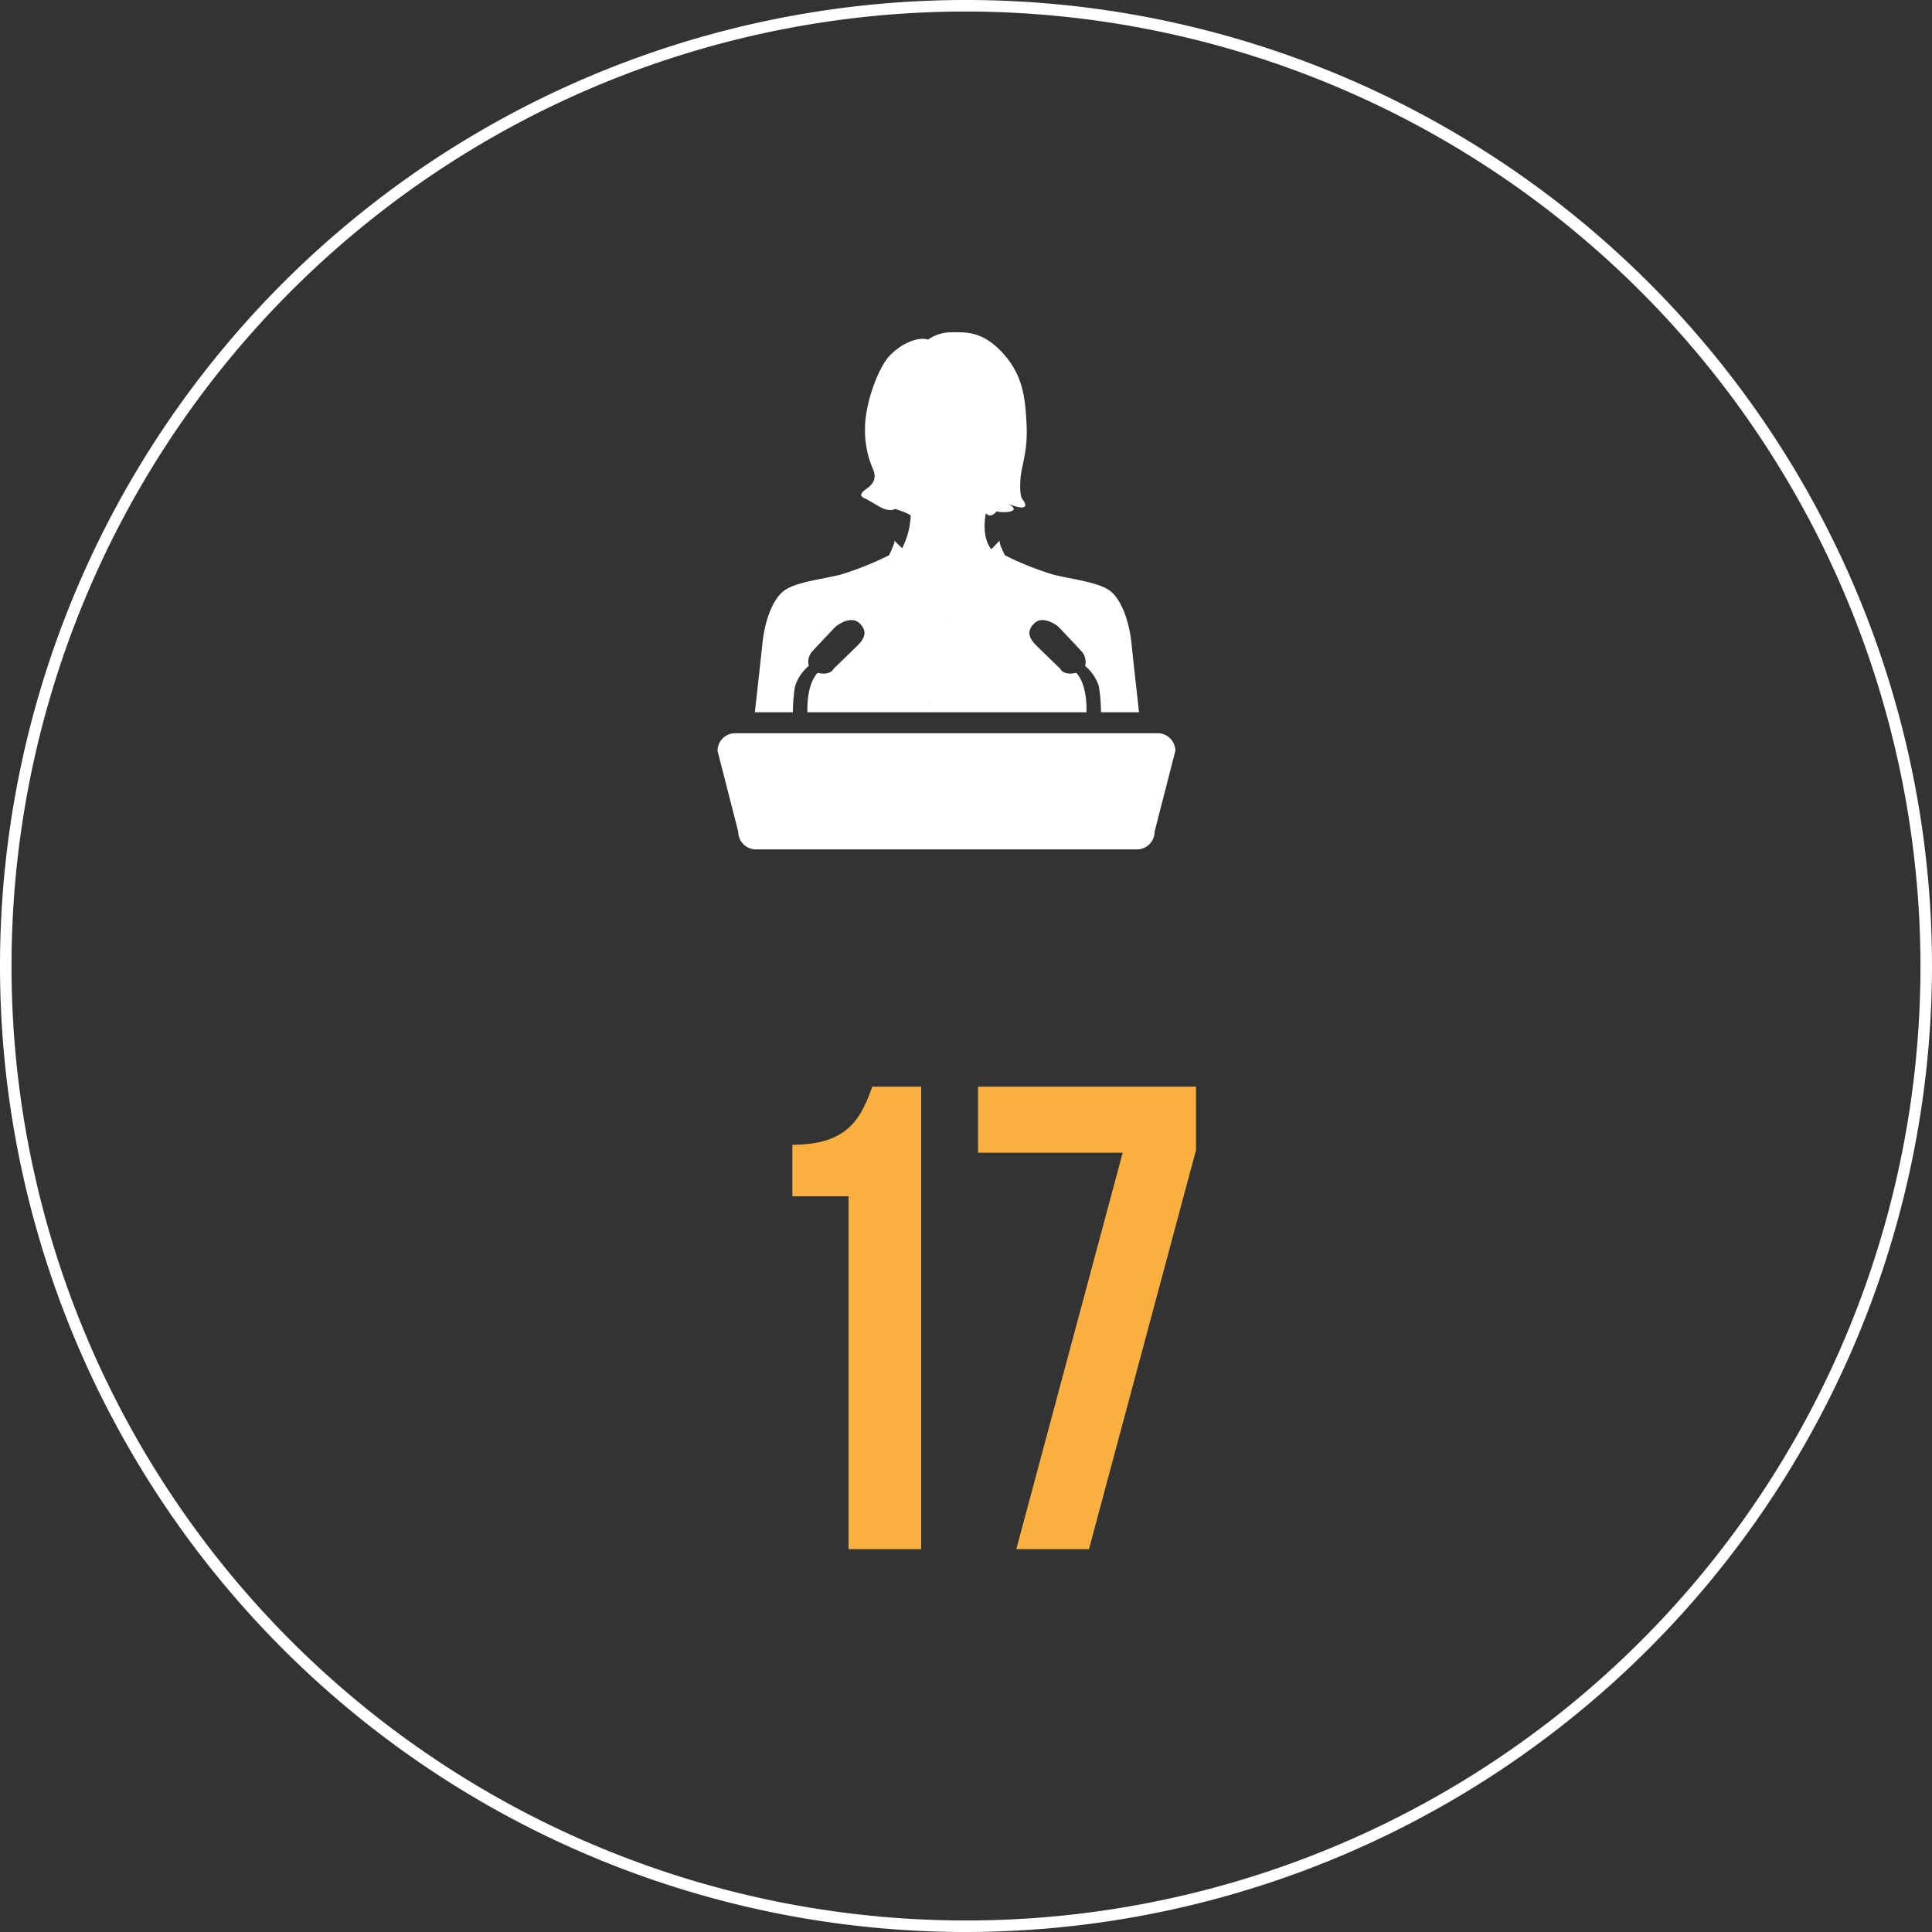
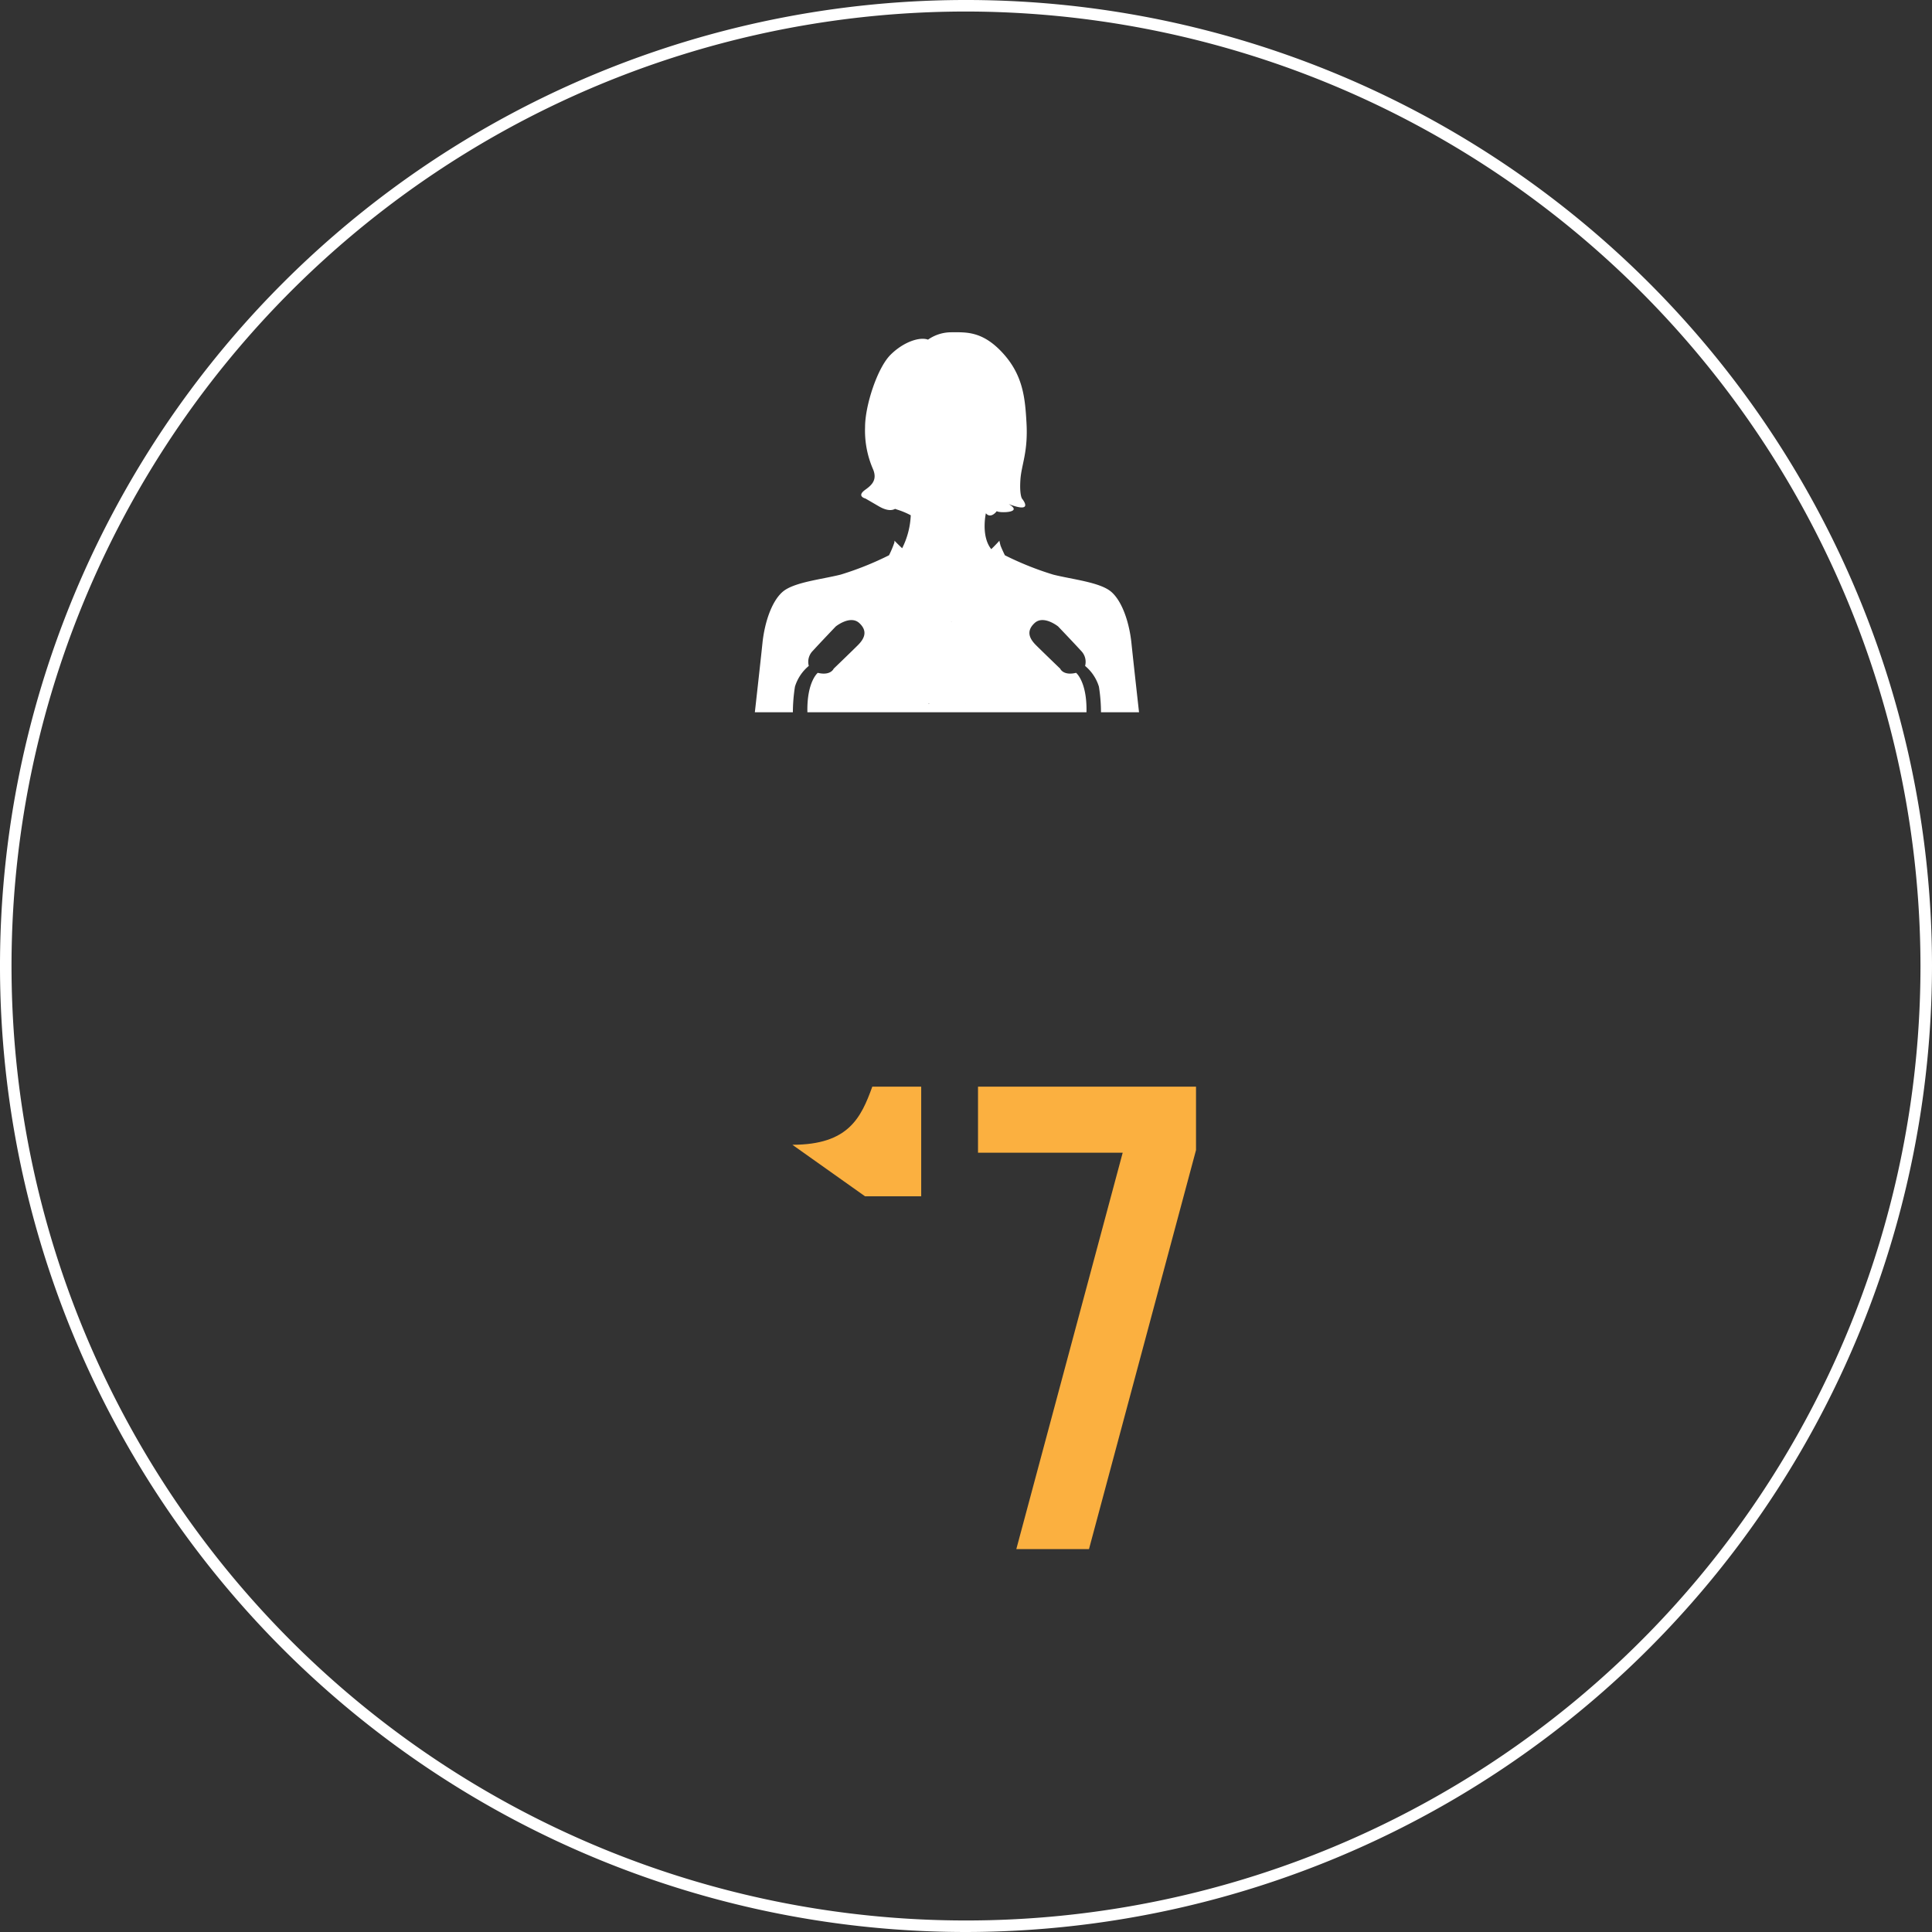
<svg xmlns="http://www.w3.org/2000/svg" id="Layer_1" data-name="Layer 1" viewBox="0 0 251.5 251.5">
  <rect x="0" y="0" width="251.5" height="251.5" fill="#333333" stroke="none" />
  <defs>
    <style>.cls-1{fill:#fff;}.cls-2{fill:#fbb040;}</style>
  </defs>
  <path class="cls-1" d="M420.629,423.795a125.75,125.75,0,1,1,125.75-125.75A125.893,125.893,0,0,1,420.629,423.795Zm0-250a124.25,124.25,0,1,0,124.25,124.25A124.391,124.391,0,0,0,420.629,173.795Z" transform="translate(-294.879 -172.295)" />
-   <path class="cls-2" d="M398.027,321.317c7.31,0,8.944-3.526,10.406-7.568h6.364v60.199h-9.46V328.024h-7.31Z" transform="translate(-294.879 -172.295)" />
+   <path class="cls-2" d="M398.027,321.317c7.31,0,8.944-3.526,10.406-7.568h6.364v60.199V328.024h-7.31Z" transform="translate(-294.879 -172.295)" />
  <path class="cls-2" d="M450.572,313.749v8.256l-13.932,51.943h-9.46l13.847-51.6h-18.834V313.749Z" transform="translate(-294.879 -172.295)" />
-   <path class="cls-1" d="M390.984,280.57a2.297,2.297,0,0,0,2.297,2.297H442.881a2.297,2.297,0,0,0,2.297-2.297l2.701-10.531a2.297,2.297,0,0,0-2.297-2.297H390.58a2.297,2.297,0,0,0-2.297,2.297Z" transform="translate(-294.879 -172.295)" />
  <path class="cls-1" d="M442.166,256.013c-.27-2.611-1.17-5.401-2.611-6.662s-5.041-1.62-7.562-2.251a40.274,40.274,0,0,1-6.302-2.521s-.359-.718-.572-1.278l-.138-.57c0-.043-.002-.066-.01-.042,0,0-.412.473-1.051,1.09-.012-.015-.029-.029-.041-.045-1.322-1.718-.661-4.626-.661-4.626.661.793,1.433-.291,1.433-.291-.046.262,3.655.32,1.531-.903,3.436,1.305,1.737-.712,1.737-.712s-.34-.472-.208-2.455,1.01-3.575.793-7.401c-.183-3.219-.43-6.278-3.221-9.235-2.589-2.743-4.692-2.561-6.542-2.561a5.267,5.267,0,0,0-3.056.958c-1.057-.396-3.172.264-4.89,1.982s-3.304,6.608-3.304,9.383a12.579,12.579,0,0,0,1.057,5.551c.578,1.437-.318,2.106-1.057,2.643-1.156.841.056,1.128.056,1.128l1.706.991c2.337,1.376,2.734-.532,2.599-.136-.198.578-1.451.136-.198.578a10.088,10.088,0,0,1,1.784.743,10.488,10.488,0,0,1-1.12,4.292c-.606-.564-.99-.976-.99-.976-.011-.033-.014.005-.01.098l-.013.132a12.458,12.458,0,0,1-.698,1.66,40.275,40.275,0,0,1-6.302,2.521c-2.521.63-6.122.99-7.562,2.251s-2.341,4.051-2.611,6.662-.99,9.002-.99,9.002h4.951a21.794,21.794,0,0,1,.27-3.331,5.652,5.652,0,0,1,1.8-2.701,2.036,2.036,0,0,1,.54-1.98c.9-.99,2.971-3.157,2.971-3.157s1.89-1.524,3.061-.444.63,2.071-.18,2.881-3.151,3.061-3.151,3.061-.385.948-2.071.54c0,0-1.44,1.17-1.35,5.131h36.329c.09-3.961-1.35-5.131-1.35-5.131-1.686.407-2.071-.54-2.071-.54s-2.341-2.251-3.151-3.061-1.35-1.8-.18-2.881,3.061.444,3.061.444,2.071,2.167,2.971,3.157a2.036,2.036,0,0,1,.54,1.98,5.652,5.652,0,0,1,1.8,2.701,21.794,21.794,0,0,1,.27,3.331h4.951S442.437,258.623,442.166,256.013ZM418.737,253.184l-.001.04,0-.001-.04-.037Zm-3.008,10.717c.071.011.141.022.214.034h-.203Zm4.799.034.036-.007-.002.007Z" transform="translate(-294.879 -172.295)" />
</svg>